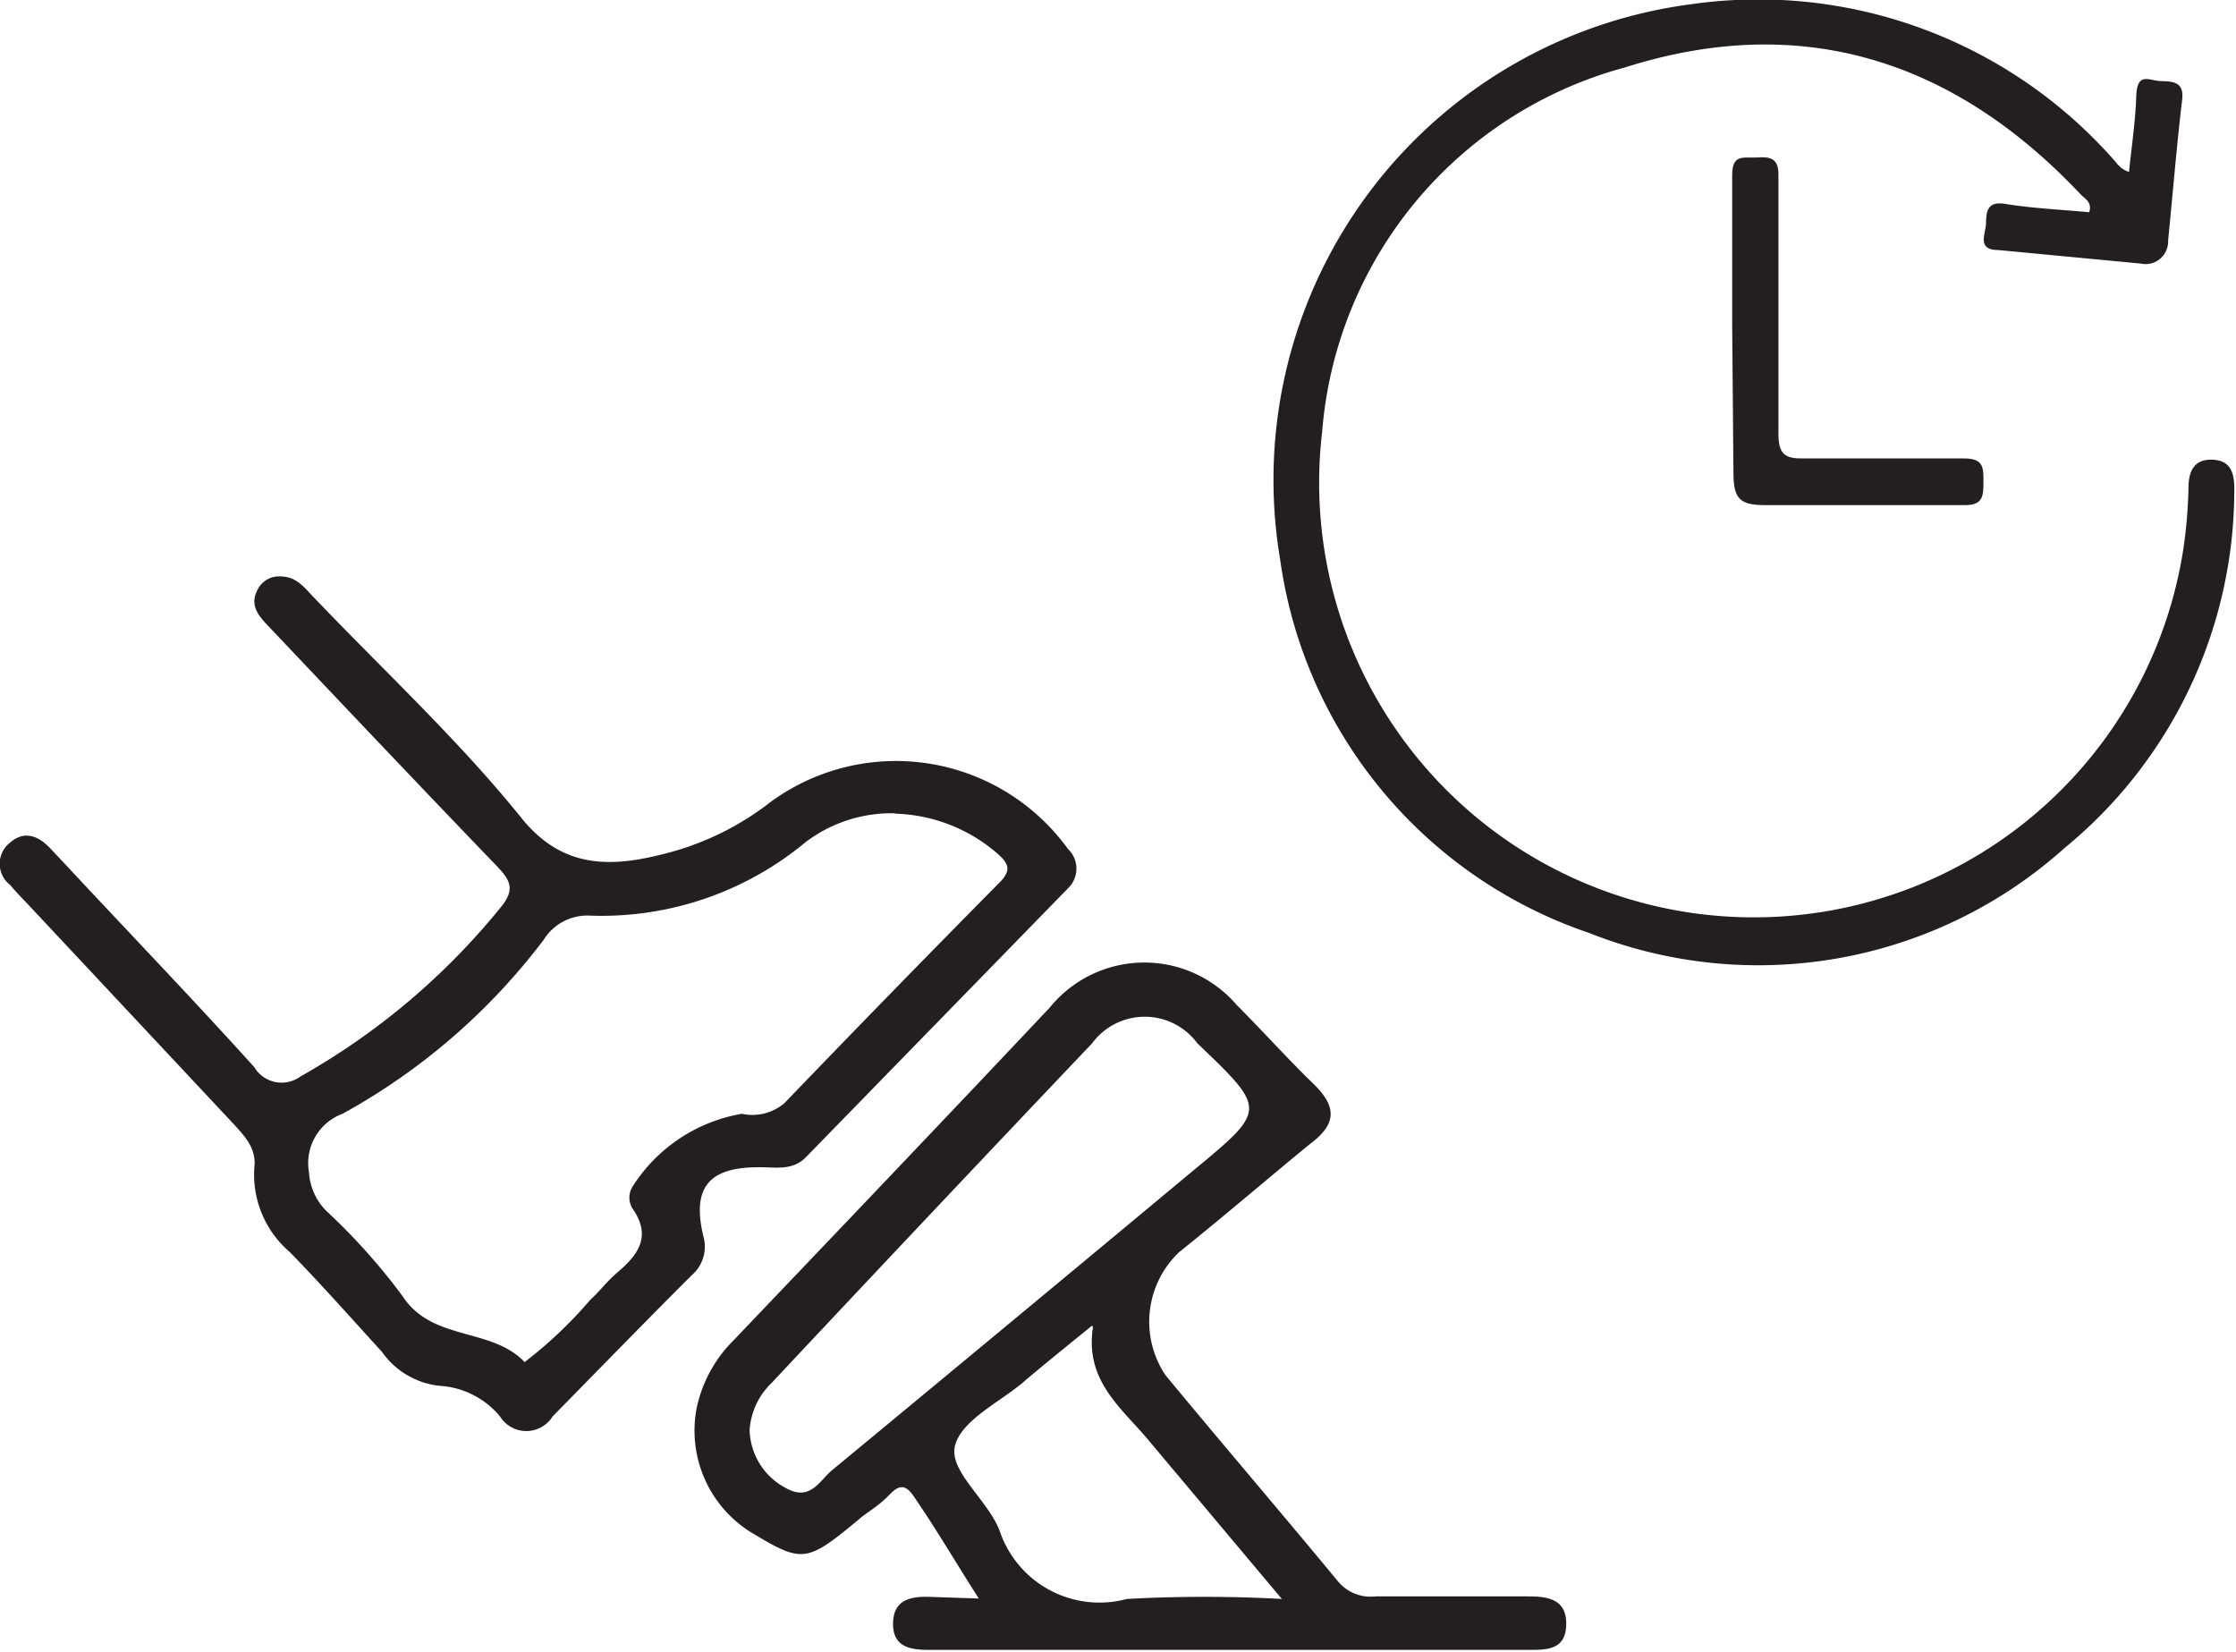
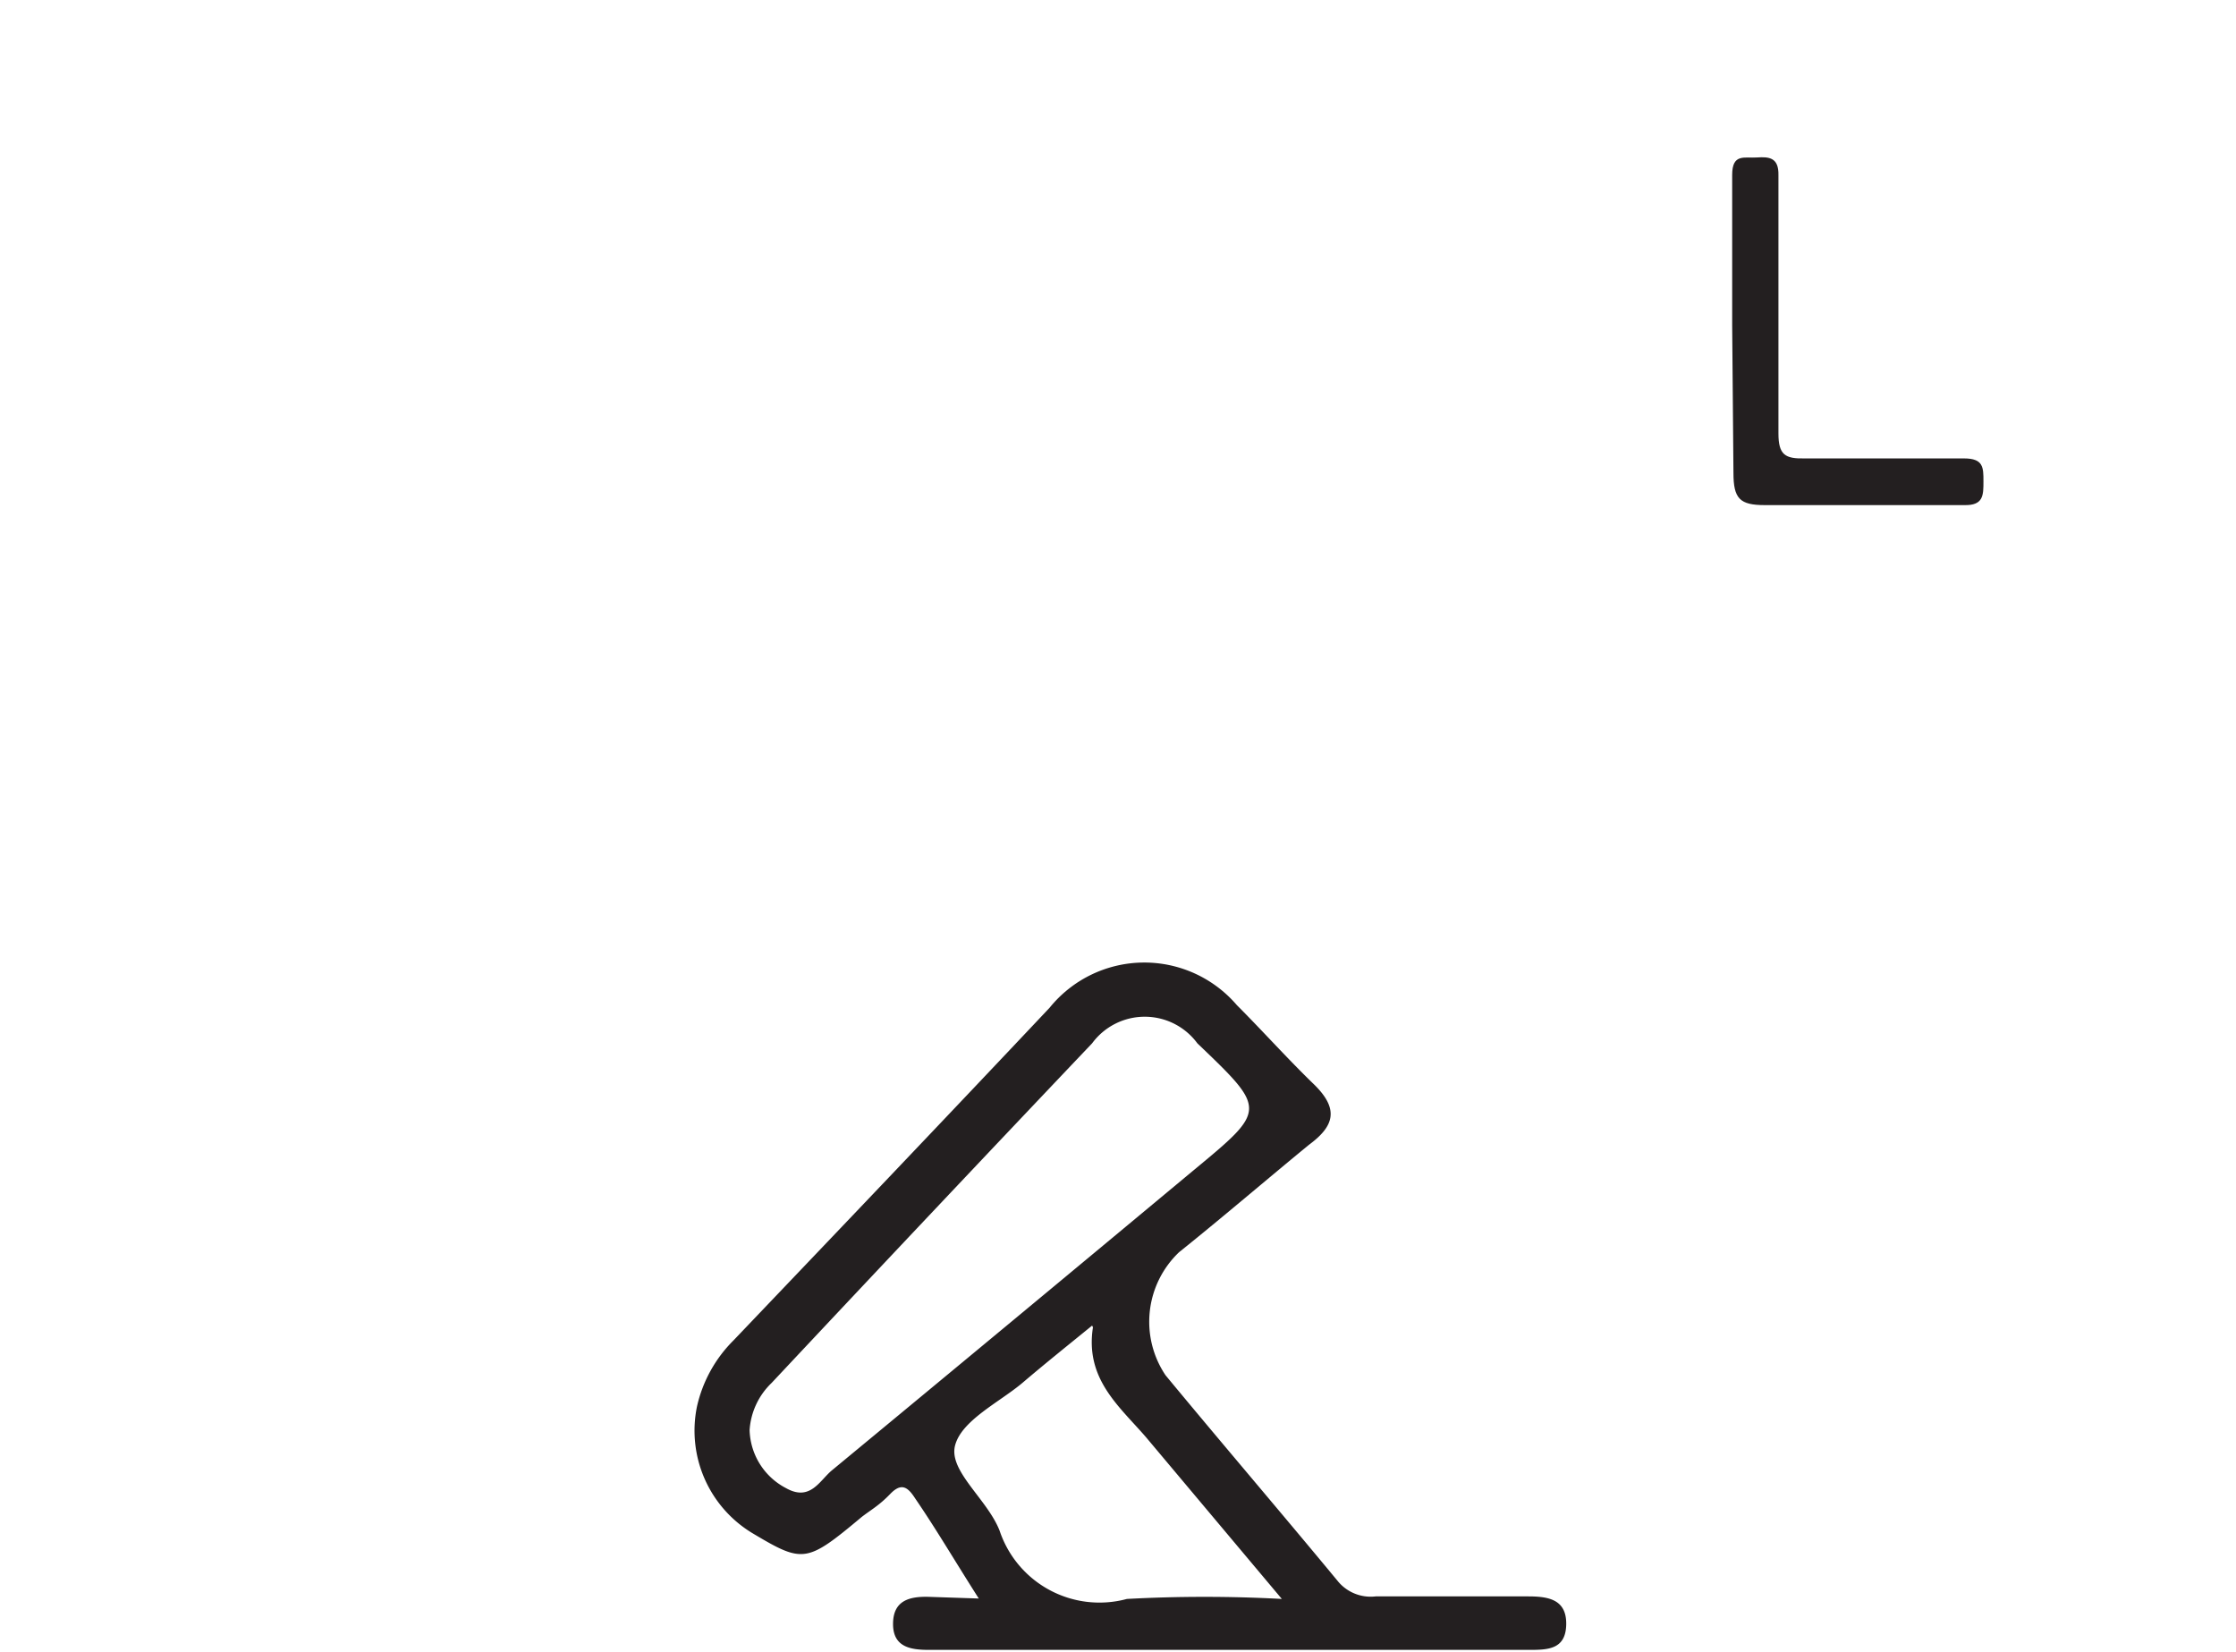
<svg xmlns="http://www.w3.org/2000/svg" viewBox="0 0 52.68 38.92">
  <defs>
    <style>      .cls-1 {        fill: #231f20;      }    </style>
  </defs>
  <g id="Layer_2" data-name="Layer 2">
    <g id="Layer_1-2" data-name="Layer 1">
      <g>
        <g id="Layer_2-2" data-name="Layer 2">
          <g id="Layer_1-2-2" data-name="Layer 1-2">
            <g>
-               <path class="cls-1" d="M6.6,13.58c.4,0,.58.28.8.5,1.63,1.71,3.38,3.33,4.86,5.16,1,1.27,2.19,1.19,3.45.86a6.7,6.7,0,0,0,2.45-1.21,5,5,0,0,1,7,1.11.64.64,0,0,1,0,.93L19,27.25c-.33.35-.75.24-1.14.25-1.17,0-1.56.49-1.29,1.62a.89.89,0,0,1-.28.93c-1.1,1.1-2.18,2.21-3.27,3.32a.73.73,0,0,1-1.24,0,2,2,0,0,0-1.41-.72A1.9,1.9,0,0,1,9,31.85c-.72-.79-1.43-1.59-2.17-2.35A2.4,2.4,0,0,1,6,27.42c0-.4-.22-.63-.45-.89L.71,21.36c-.16-.17-.32-.33-.47-.51a.63.63,0,0,1,0-1c.32-.28.64-.17.92.11l.59.63c1.41,1.51,2.84,3,4.24,4.55a.75.75,0,0,0,1.09.22,16.48,16.48,0,0,0,4.73-4c.32-.4.22-.61-.08-.93-1.8-1.87-3.59-3.76-5.37-5.64-.24-.25-.5-.51-.29-.9A.56.56,0,0,1,6.6,13.58Zm14.46,5.58a3.35,3.35,0,0,0-2.08.68,7.52,7.52,0,0,1-5.11,1.73,1.21,1.21,0,0,0-1.06.57,15,15,0,0,1-4.74,4.1,1.24,1.24,0,0,0-.79,1.38,1.4,1.4,0,0,0,.41.91,14.57,14.57,0,0,1,1.79,2c.7,1.08,2.09.73,2.88,1.56a10.26,10.26,0,0,0,1.55-1.47c.22-.2.39-.43.61-.62.5-.42.85-.86.38-1.53a.49.49,0,0,1,0-.51,3.81,3.81,0,0,1,2.58-1.72,1.16,1.16,0,0,0,1-.25q2.52-2.62,5.07-5.2c.29-.29.21-.45-.05-.68a3.84,3.84,0,0,0-2.39-.94Z" />
              <path class="cls-1" d="M23.06,37.66c-.58-.91-1-1.63-1.5-2.36-.18-.28-.33-.37-.59-.1s-.45.37-.67.54c-1.29,1.08-1.38,1.09-2.54.4a2.82,2.82,0,0,1-1.34-3,3.18,3.18,0,0,1,.86-1.56c2.49-2.61,5-5.24,7.45-7.84a2.87,2.87,0,0,1,4.41-.06c.61.61,1.19,1.26,1.81,1.86s.47,1-.11,1.43c-1,.82-2,1.68-3.06,2.53a2.26,2.26,0,0,0-.32,2.9c1.34,1.62,2.71,3.22,4.05,4.84a1,1,0,0,0,.9.37H36c.48,0,.91.07.9.66s-.43.6-.87.6H21.89c-.43,0-.85-.06-.85-.61s.38-.65.83-.64Zm-5.4-4a1.59,1.59,0,0,0,.86,1.4c.57.32.79-.18,1.08-.42q4.27-3.53,8.51-7.06c1.74-1.44,1.74-1.43.1-3a1.54,1.54,0,0,0-2.48,0q-3.8,4-7.55,8A1.69,1.69,0,0,0,17.66,33.7Zm8.07-2.43c-.54.44-1.09.88-1.63,1.34s-1.45.89-1.6,1.49.76,1.26,1.05,2a2.48,2.48,0,0,0,3,1.61,33.84,33.84,0,0,1,3.65,0L27,33.86c-.63-.73-1.44-1.37-1.25-2.59Z" />
            </g>
          </g>
        </g>
        <g id="Layer_2-3" data-name="Layer 2">
          <g id="Layer_1-2-3" data-name="Layer 1-2">
            <g>
-               <path class="cls-1" d="M50.16,4.05c.06-.6.15-1.19.17-1.78s.3-.37.57-.36.57,0,.51.45c-.13,1.1-.22,2.21-.33,3.31a.53.53,0,0,1-.64.54l-3.37-.32c-.5,0-.29-.38-.28-.62s0-.53.43-.47c.67.11,1.36.14,2,.2.08-.23-.1-.32-.19-.41-3-3.19-6.6-4.32-10.75-3a9.68,9.68,0,0,0-7.13,8.58,10.24,10.24,0,0,0,20.29,2.76,11.33,11.33,0,0,0,.12-1.42c0-.38.11-.69.55-.68s.53.3.53.69a10.92,10.92,0,0,1-4,8.46,10.81,10.81,0,0,1-11.2,2,10.87,10.87,0,0,1-7.28-8.8A11.3,11.3,0,0,1,39.84.1a11.17,11.17,0,0,1,10,3.71C49.91,3.9,50,4,50.16,4.05Z" />
              <path class="cls-1" d="M40.81,7.66c0-1.18,0-2.36,0-3.54,0-.51.29-.39.58-.41s.52,0,.51.42c0,2,0,4.05,0,6.08,0,.51.16.6.62.59,1.25,0,2.5,0,3.75,0,.46,0,.46.21.46.54s0,.57-.45.56c-1.57,0-3.13,0-4.7,0-.59,0-.74-.15-.74-.76Z" />
            </g>
          </g>
        </g>
      </g>
    </g>
  </g>
</svg>